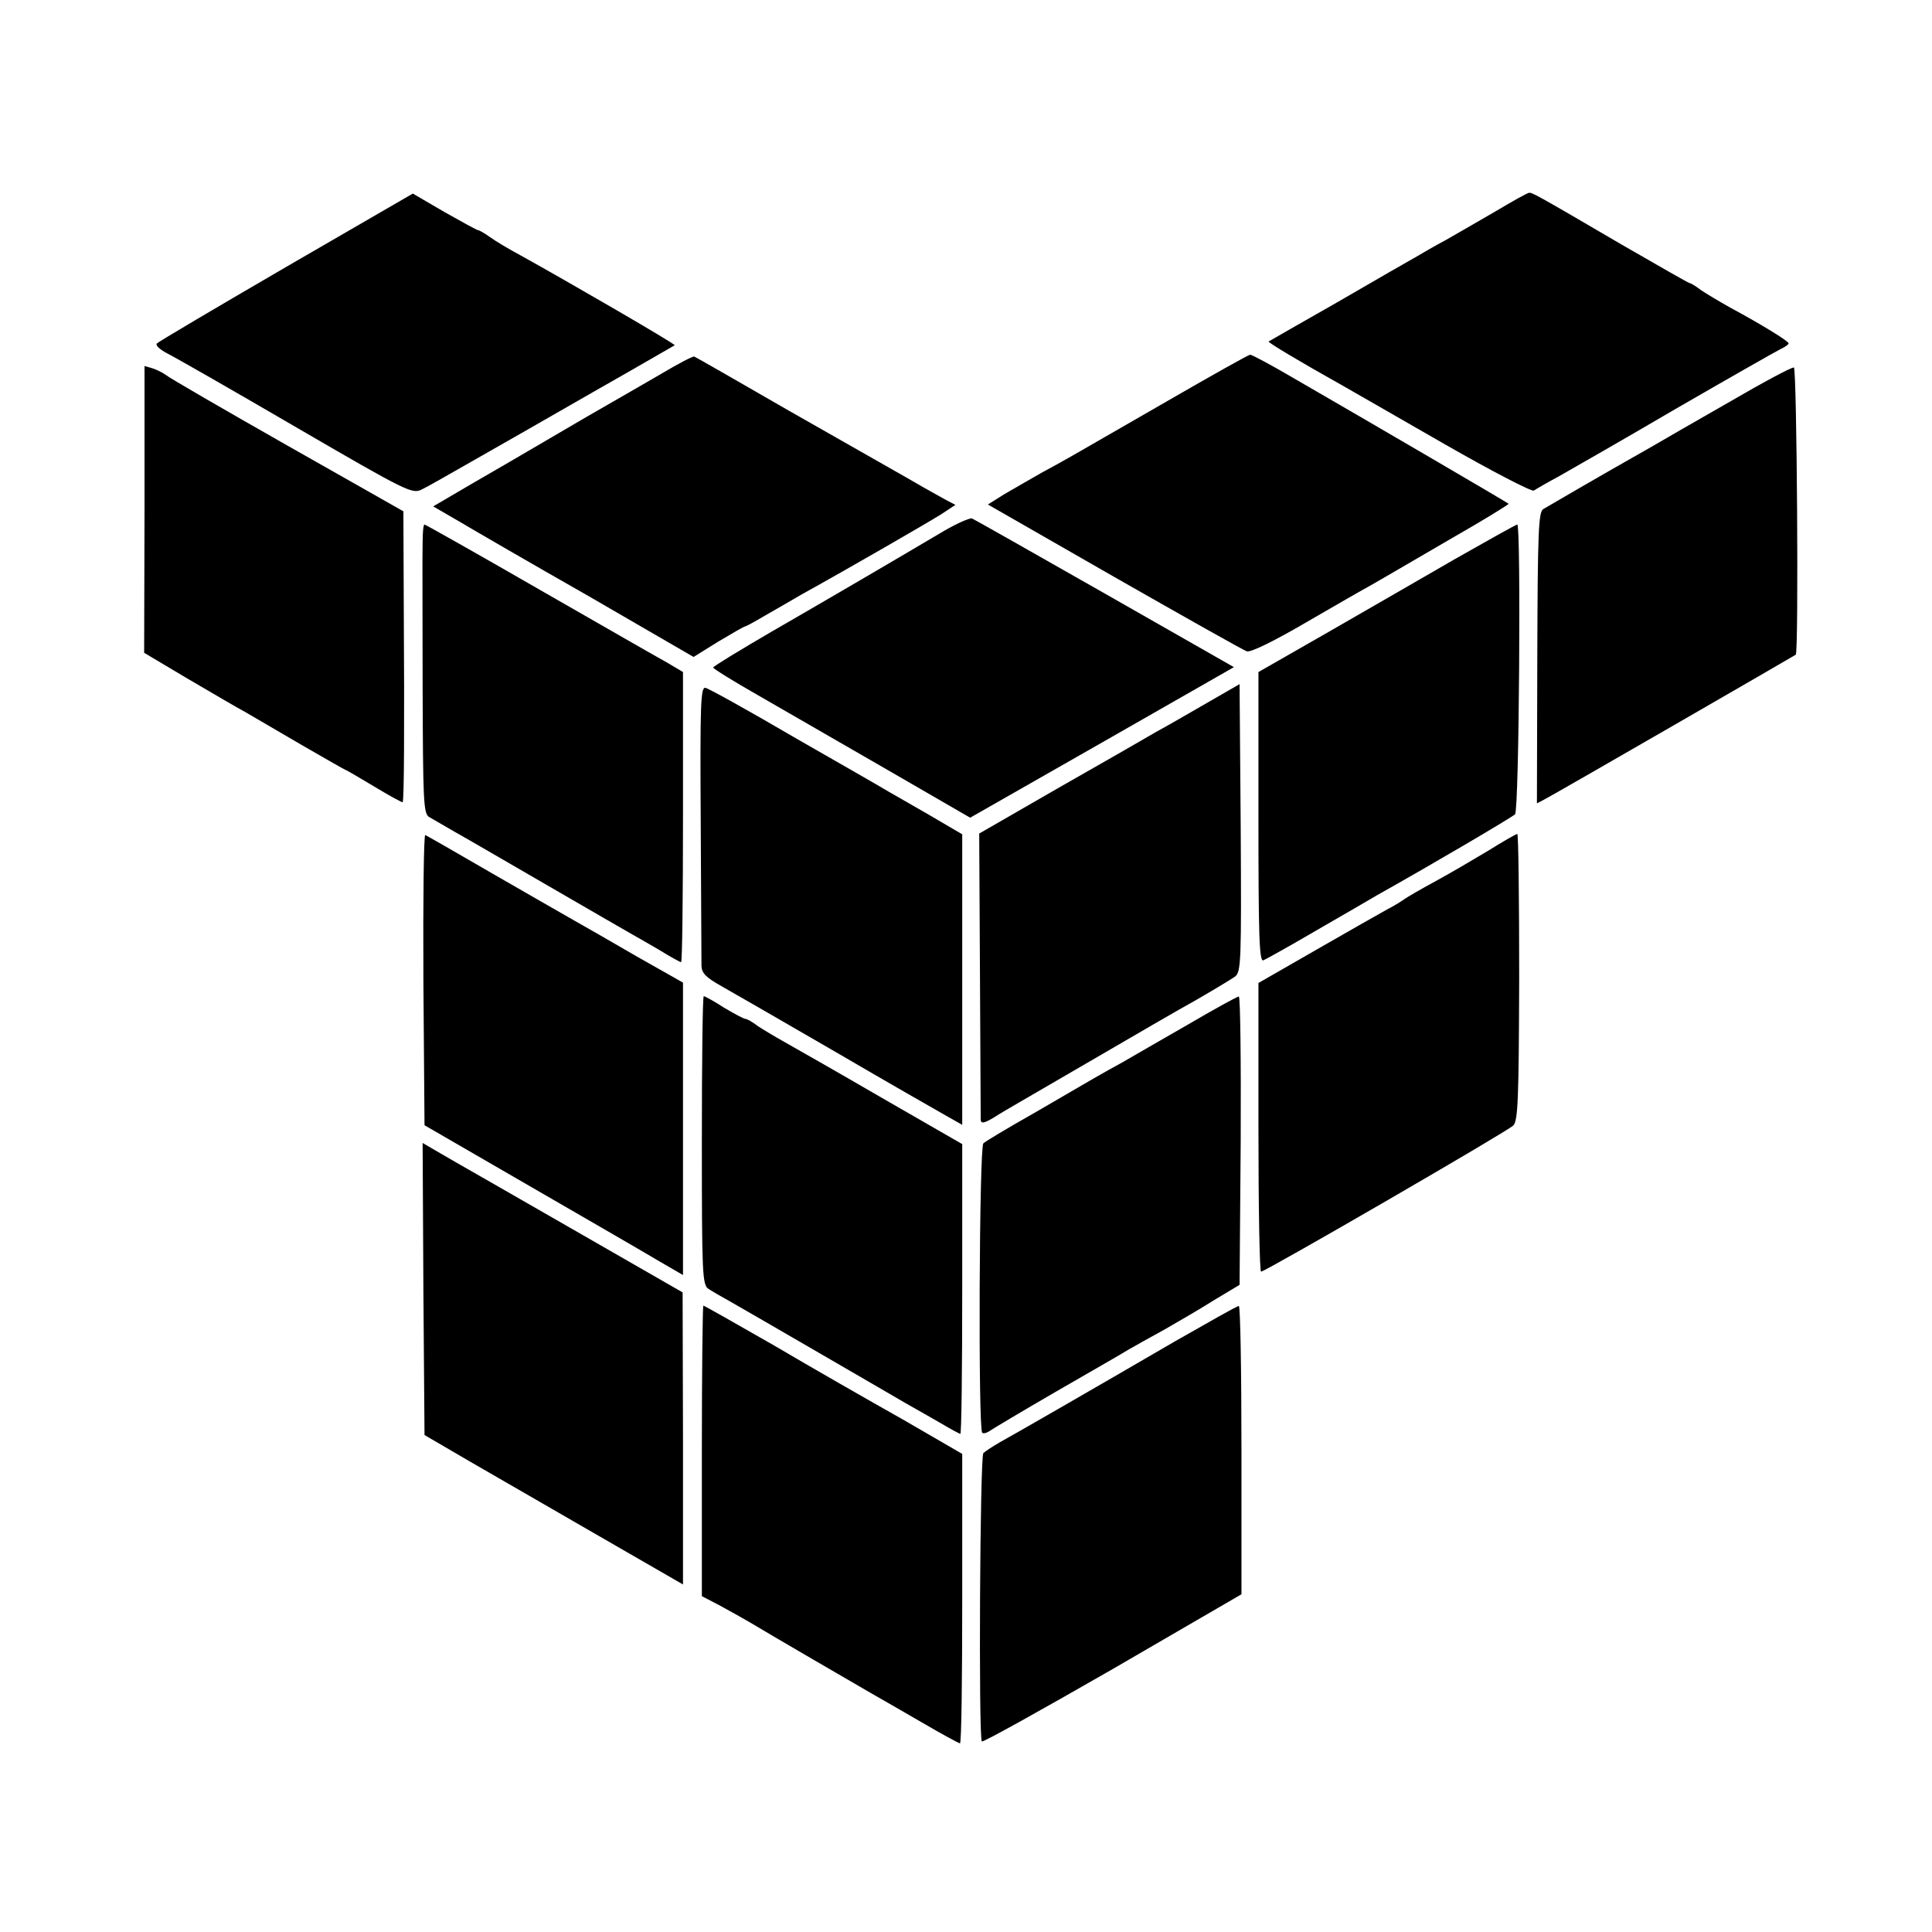
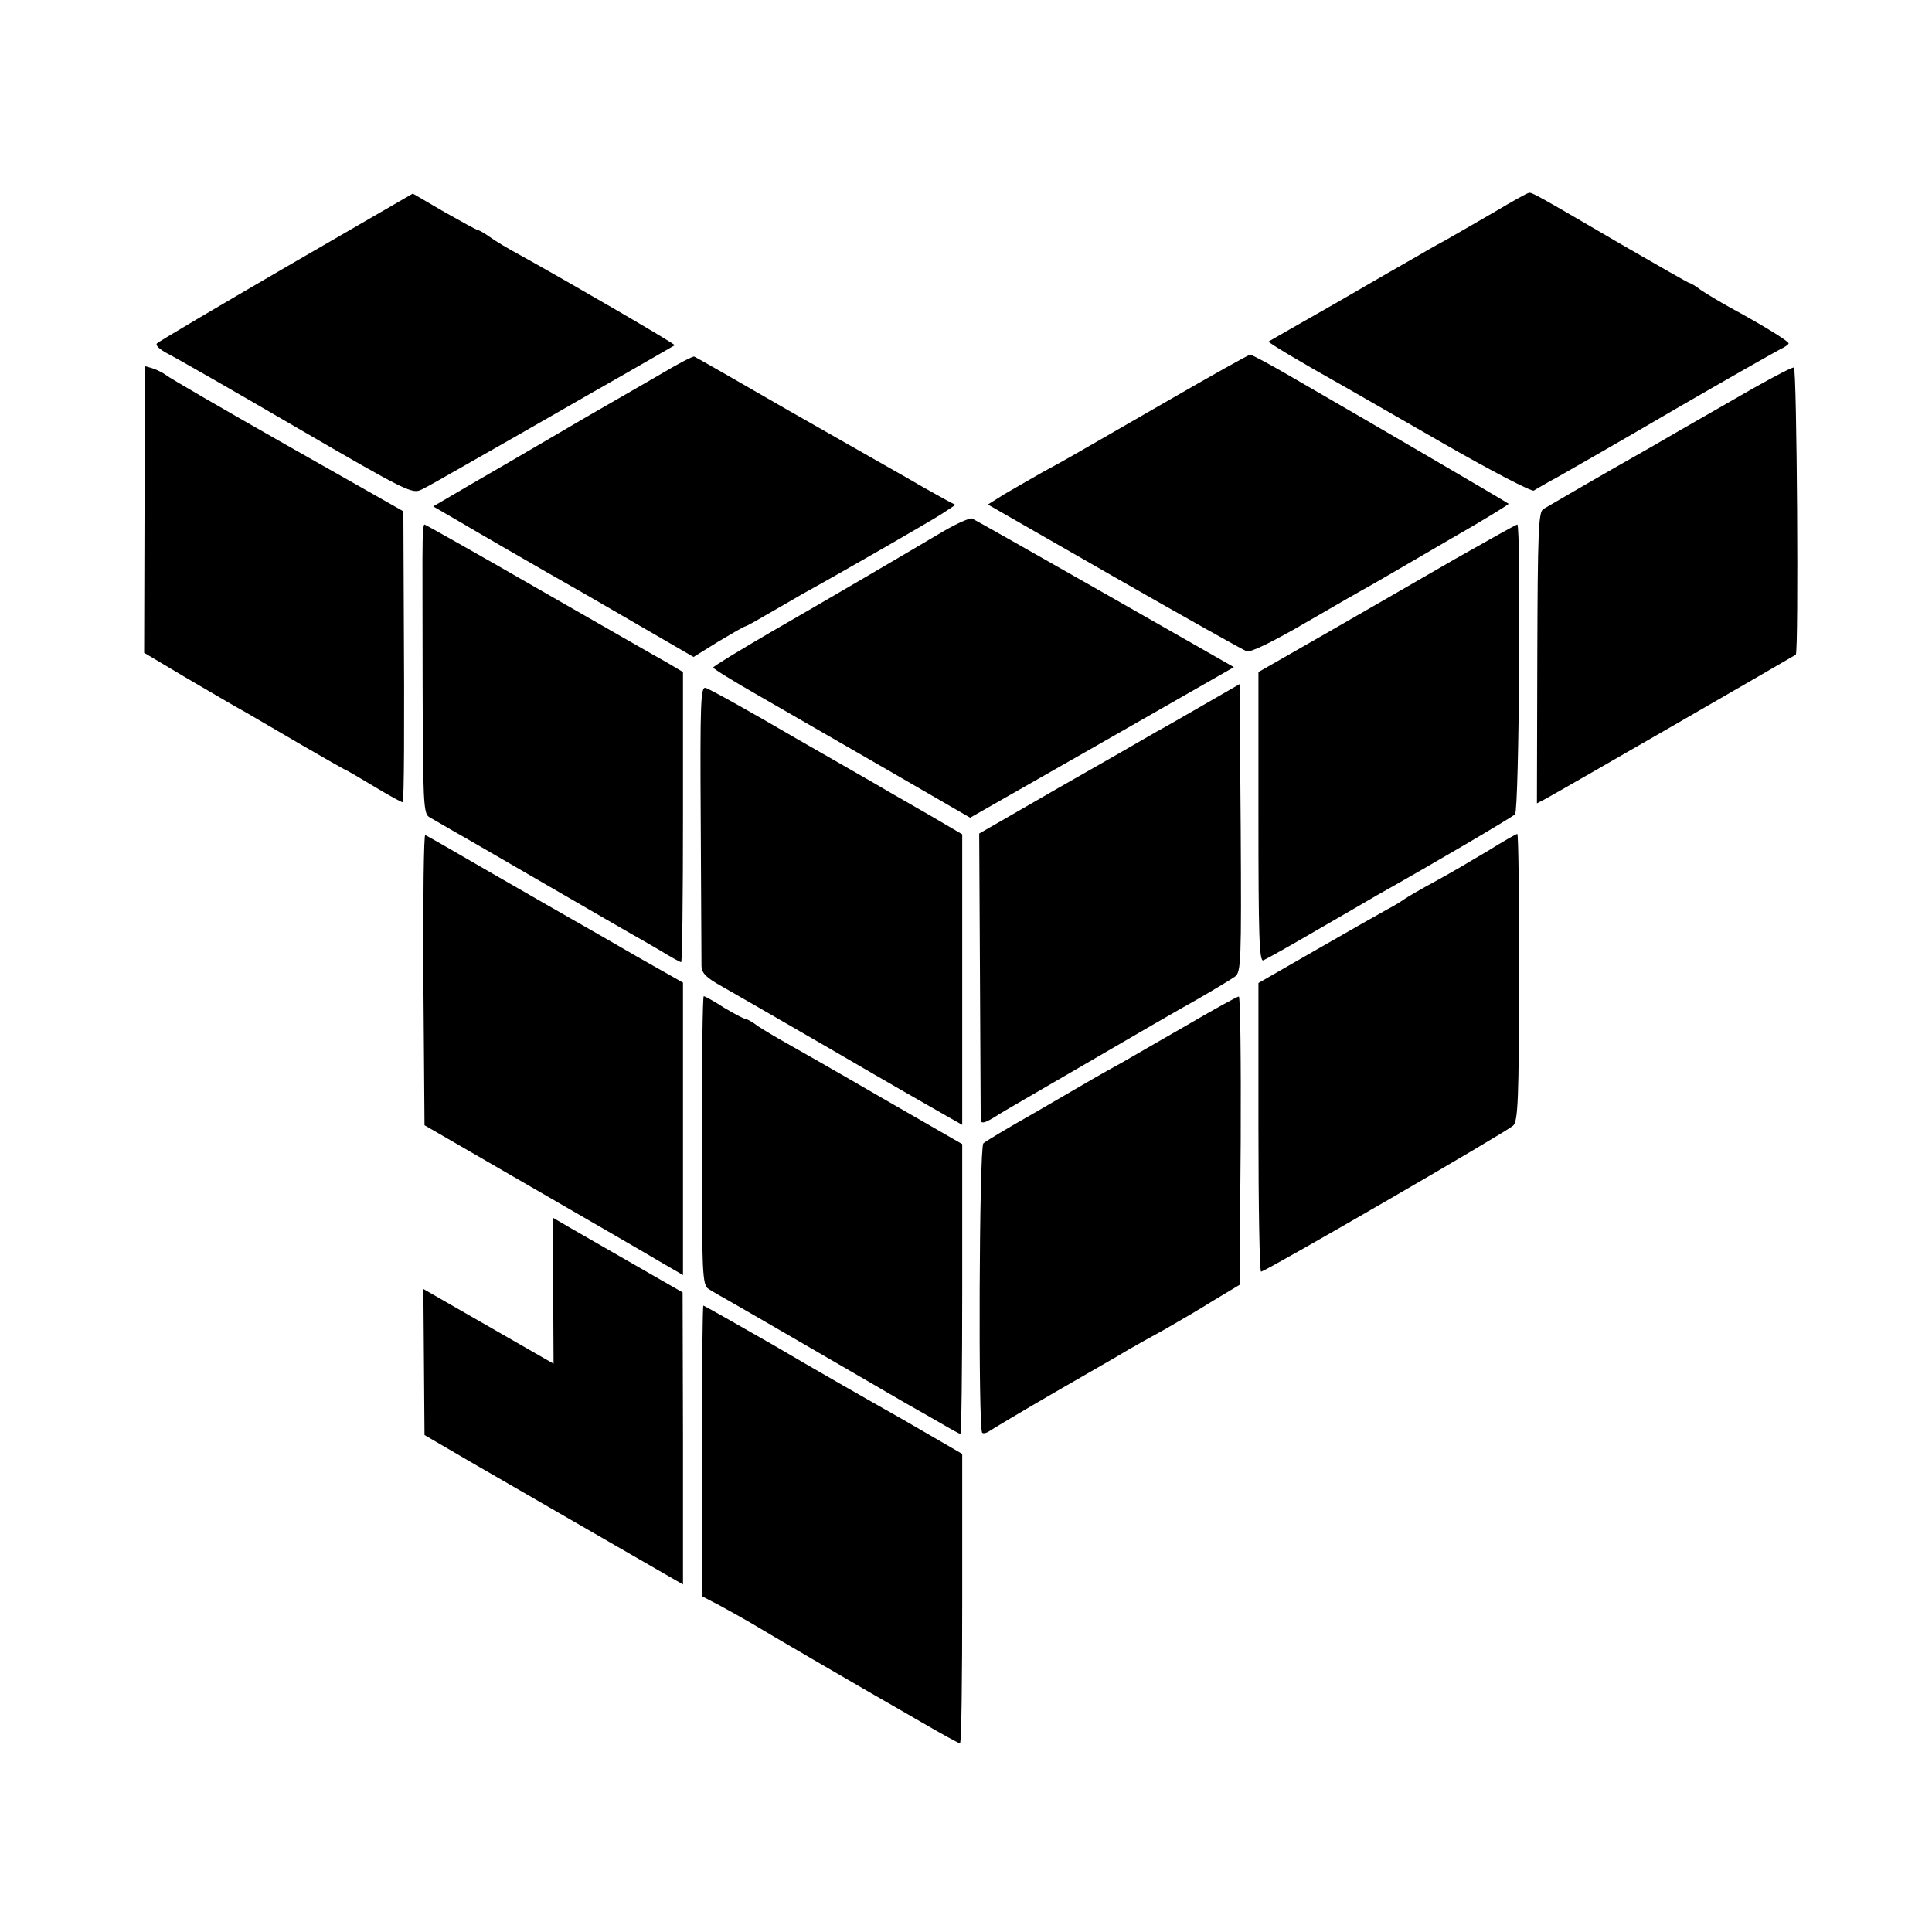
<svg xmlns="http://www.w3.org/2000/svg" version="1.0" width="512pt" height="512pt" viewBox="0 0 512 512" preserveAspectRatio="xMidYMid meet">
  <g transform="translate(0,512) scale(0.1,-0.1)" fill="#000000" stroke="none">
    <path d="M759 4413 c-184 -107 -338 -198 -343 -203 -5 -5 7 -16 28 -27 20 -10 174 -98 342 -196 294 -171 307 -177 332 -164 15 7 74 41 132 74 58 33 202 115 320 183 118 67 216 124 218 125 3 3 -280 167 -408 238 -30 16 -67 38 -82 49 -14 10 -28 18 -31 18 -3 0 -43 22 -89 48 l-84 49 -335 -194z" />
    <path d="M3960 4558 c-47 -27 -105 -61 -130 -75 -25 -13 -59 -33 -76 -43 -18 -10 -112 -64 -210 -121 -99 -56 -180 -103 -182 -104 -3 -2 80 -52 198 -118 25 -14 146 -84 270 -155 124 -71 230 -126 235 -122 6 4 35 21 65 37 30 17 170 97 310 179 140 81 265 152 277 158 13 6 23 13 23 16 0 6 -70 49 -155 95 -27 15 -62 36 -77 46 -14 11 -28 19 -31 19 -2 0 -83 46 -178 101 -234 137 -239 139 -247 138 -4 0 -45 -23 -92 -51z" />
    <path d="M1750 4128 c-47 -27 -105 -61 -130 -75 -25 -14 -97 -56 -160 -93 -63 -37 -159 -93 -213 -124 l-99 -58 69 -40 c37 -22 192 -112 345 -199 l276 -160 66 41 c37 22 68 40 71 40 2 0 26 13 53 29 26 15 70 40 97 56 130 72 334 190 369 212 l38 25 -23 12 c-13 7 -41 23 -61 34 -21 12 -55 32 -75 43 -21 12 -148 84 -283 161 -135 78 -247 142 -250 143 -3 2 -43 -19 -90 -47z" />
    <path d="M3095 4058 c-115 -66 -226 -130 -245 -141 -19 -11 -60 -34 -90 -50 -30 -17 -75 -43 -99 -57 l-43 -27 335 -192 c184 -105 342 -194 351 -197 9 -4 71 26 158 77 79 46 156 90 171 98 16 9 36 21 45 26 10 6 86 50 170 99 84 48 152 90 150 91 -3 3 -350 206 -570 333 -58 34 -110 62 -115 62 -4 0 -102 -55 -218 -122z" />
    <path d="M383 3770 l-1 -380 116 -69 c65 -38 133 -78 152 -88 19 -11 86 -50 149 -87 62 -36 115 -66 116 -66 2 0 36 -20 76 -44 41 -25 75 -43 76 -42 4 3 5 192 3 531 l-1 240 -307 174 c-169 96 -314 180 -322 187 -8 6 -24 14 -36 18 l-21 6 0 -380z" />
    <path d="M4580 4053 c-91 -52 -183 -105 -205 -118 -32 -18 -150 -85 -285 -164 -13 -7 -15 -62 -16 -394 l-1 -386 21 11 c34 18 661 380 665 383 8 8 3 759 -5 761 -5 2 -83 -40 -174 -93z" />
    <path d="M2500 3712 c-125 -74 -306 -180 -457 -267 -84 -49 -153 -91 -153 -94 0 -3 53 -36 118 -73 64 -37 217 -125 340 -196 l223 -129 349 199 350 200 -342 195 c-188 107 -347 197 -352 199 -6 2 -40 -13 -76 -34z" />
    <path d="M1120 3683 c-1 -27 0 -199 0 -383 1 -300 2 -336 17 -345 9 -5 40 -23 69 -40 29 -16 142 -82 251 -145 109 -63 207 -120 218 -126 11 -6 44 -25 73 -42 29 -18 55 -32 57 -32 3 0 5 173 5 385 l0 384 -42 25 c-24 13 -177 101 -341 195 -163 94 -300 171 -302 171 -3 0 -5 -21 -5 -47z" />
    <path d="M3855 3638 c-88 -51 -241 -139 -340 -196 l-180 -103 0 -385 c0 -312 2 -383 13 -379 7 3 70 38 140 79 70 40 143 83 162 94 143 80 357 206 365 214 11 10 16 768 6 768 -3 0 -78 -42 -166 -92z" />
    <path d="M3200 3258 c-47 -27 -107 -62 -135 -77 -27 -16 -144 -83 -260 -149 l-210 -121 2 -373 c1 -205 2 -379 2 -386 1 -10 9 -9 34 6 17 11 48 29 67 40 19 11 114 66 210 122 96 56 213 124 260 150 47 27 93 55 103 62 16 12 17 40 15 394 l-3 381 -85 -49z" />
    <path d="M1857 2943 c1 -197 2 -369 2 -383 1 -20 13 -31 54 -54 28 -16 164 -94 300 -173 137 -80 268 -155 293 -169 l44 -25 0 385 0 385 -87 51 c-49 28 -97 56 -108 62 -11 7 -121 70 -245 141 -123 72 -231 132 -240 134 -13 4 -15 -36 -13 -354z" />
    <path d="M1122 2525 l3 -387 280 -162 c154 -89 308 -178 343 -199 l62 -36 0 387 0 388 -122 69 c-67 39 -142 82 -167 96 -25 14 -122 70 -216 124 -93 54 -173 100 -178 102 -4 2 -6 -170 -5 -382z" />
    <path d="M3943 2865 c-40 -24 -103 -61 -140 -81 -37 -20 -73 -41 -80 -46 -7 -5 -27 -18 -45 -27 -18 -10 -103 -58 -188 -107 l-155 -89 0 -382 c0 -211 3 -383 7 -383 11 0 650 370 668 387 13 12 15 69 16 393 0 209 -2 380 -5 380 -3 0 -38 -20 -78 -45z" />
    <path d="M1860 2097 c0 -353 1 -383 18 -393 9 -6 37 -22 62 -36 25 -14 128 -74 230 -133 102 -59 205 -119 229 -133 25 -14 67 -38 93 -53 27 -16 51 -29 53 -29 3 0 5 173 5 384 l0 384 -212 122 c-117 68 -233 134 -258 148 -25 14 -57 33 -72 43 -14 11 -29 19 -33 19 -4 0 -30 14 -57 30 -26 17 -50 30 -53 30 -3 0 -5 -172 -5 -383z" />
    <path d="M3145 2403 c-71 -41 -148 -85 -170 -98 -22 -12 -56 -31 -75 -42 -19 -11 -91 -53 -160 -93 -69 -39 -129 -75 -134 -80 -11 -11 -14 -760 -3 -767 4 -3 13 0 20 5 7 5 84 51 172 102 88 51 176 101 195 113 19 11 62 35 95 53 33 19 92 53 130 77 l70 42 3 383 c1 210 -1 382 -5 381 -5 0 -66 -34 -138 -76z" />
-     <path d="M1122 1704 l3 -387 120 -70 c66 -38 220 -127 343 -198 l222 -128 0 387 -1 387 -296 170 c-163 94 -318 182 -345 198 l-48 28 2 -387z" />
+     <path d="M1122 1704 l3 -387 120 -70 c66 -38 220 -127 343 -198 l222 -128 0 387 -1 387 -296 170 l-48 28 2 -387z" />
    <path d="M1860 1275 l0 -385 48 -25 c26 -14 63 -35 82 -46 46 -28 275 -161 320 -187 19 -11 79 -45 132 -76 53 -31 99 -56 102 -56 4 0 6 173 6 384 l0 383 -157 91 c-87 49 -241 137 -341 196 -101 58 -186 106 -188 106 -2 0 -4 -173 -4 -385z" />
-     <path d="M3115 1566 c-251 -146 -427 -247 -465 -268 -19 -11 -39 -24 -44 -29 -9 -8 -13 -755 -4 -764 3 -3 159 84 347 192 l341 198 0 382 c0 211 -3 383 -7 382 -5 0 -80 -43 -168 -93z" />
  </g>
</svg>